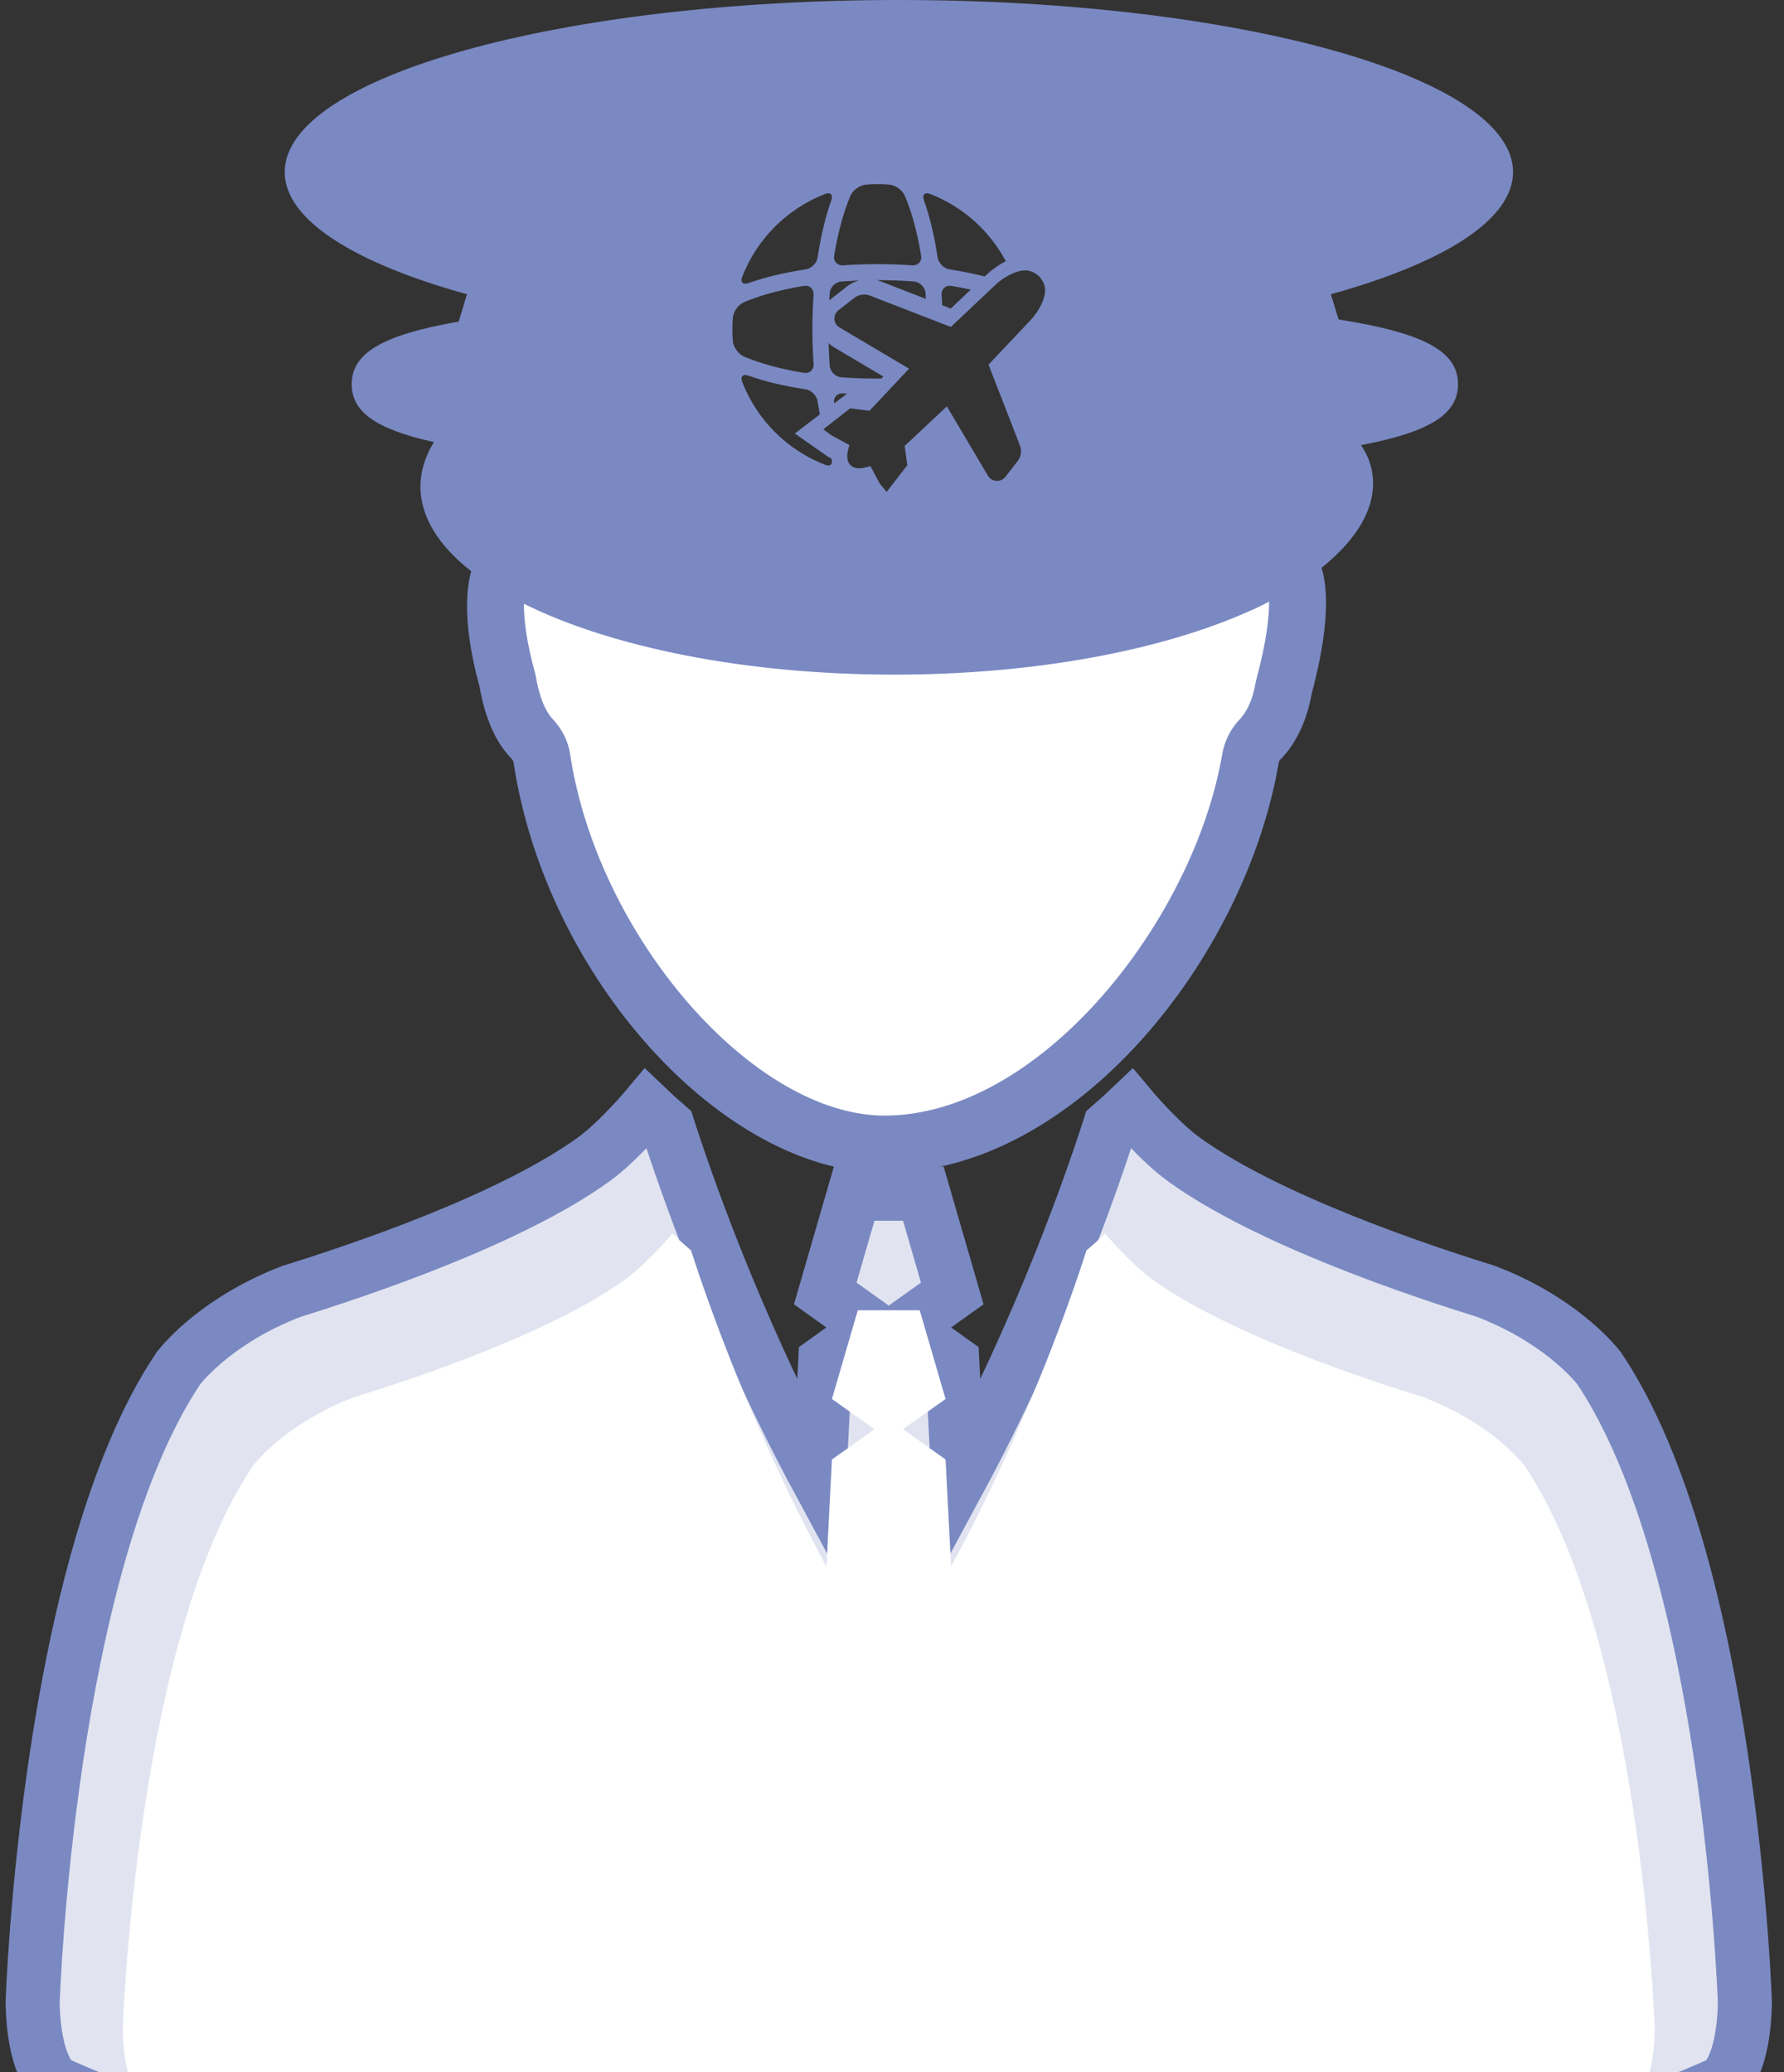
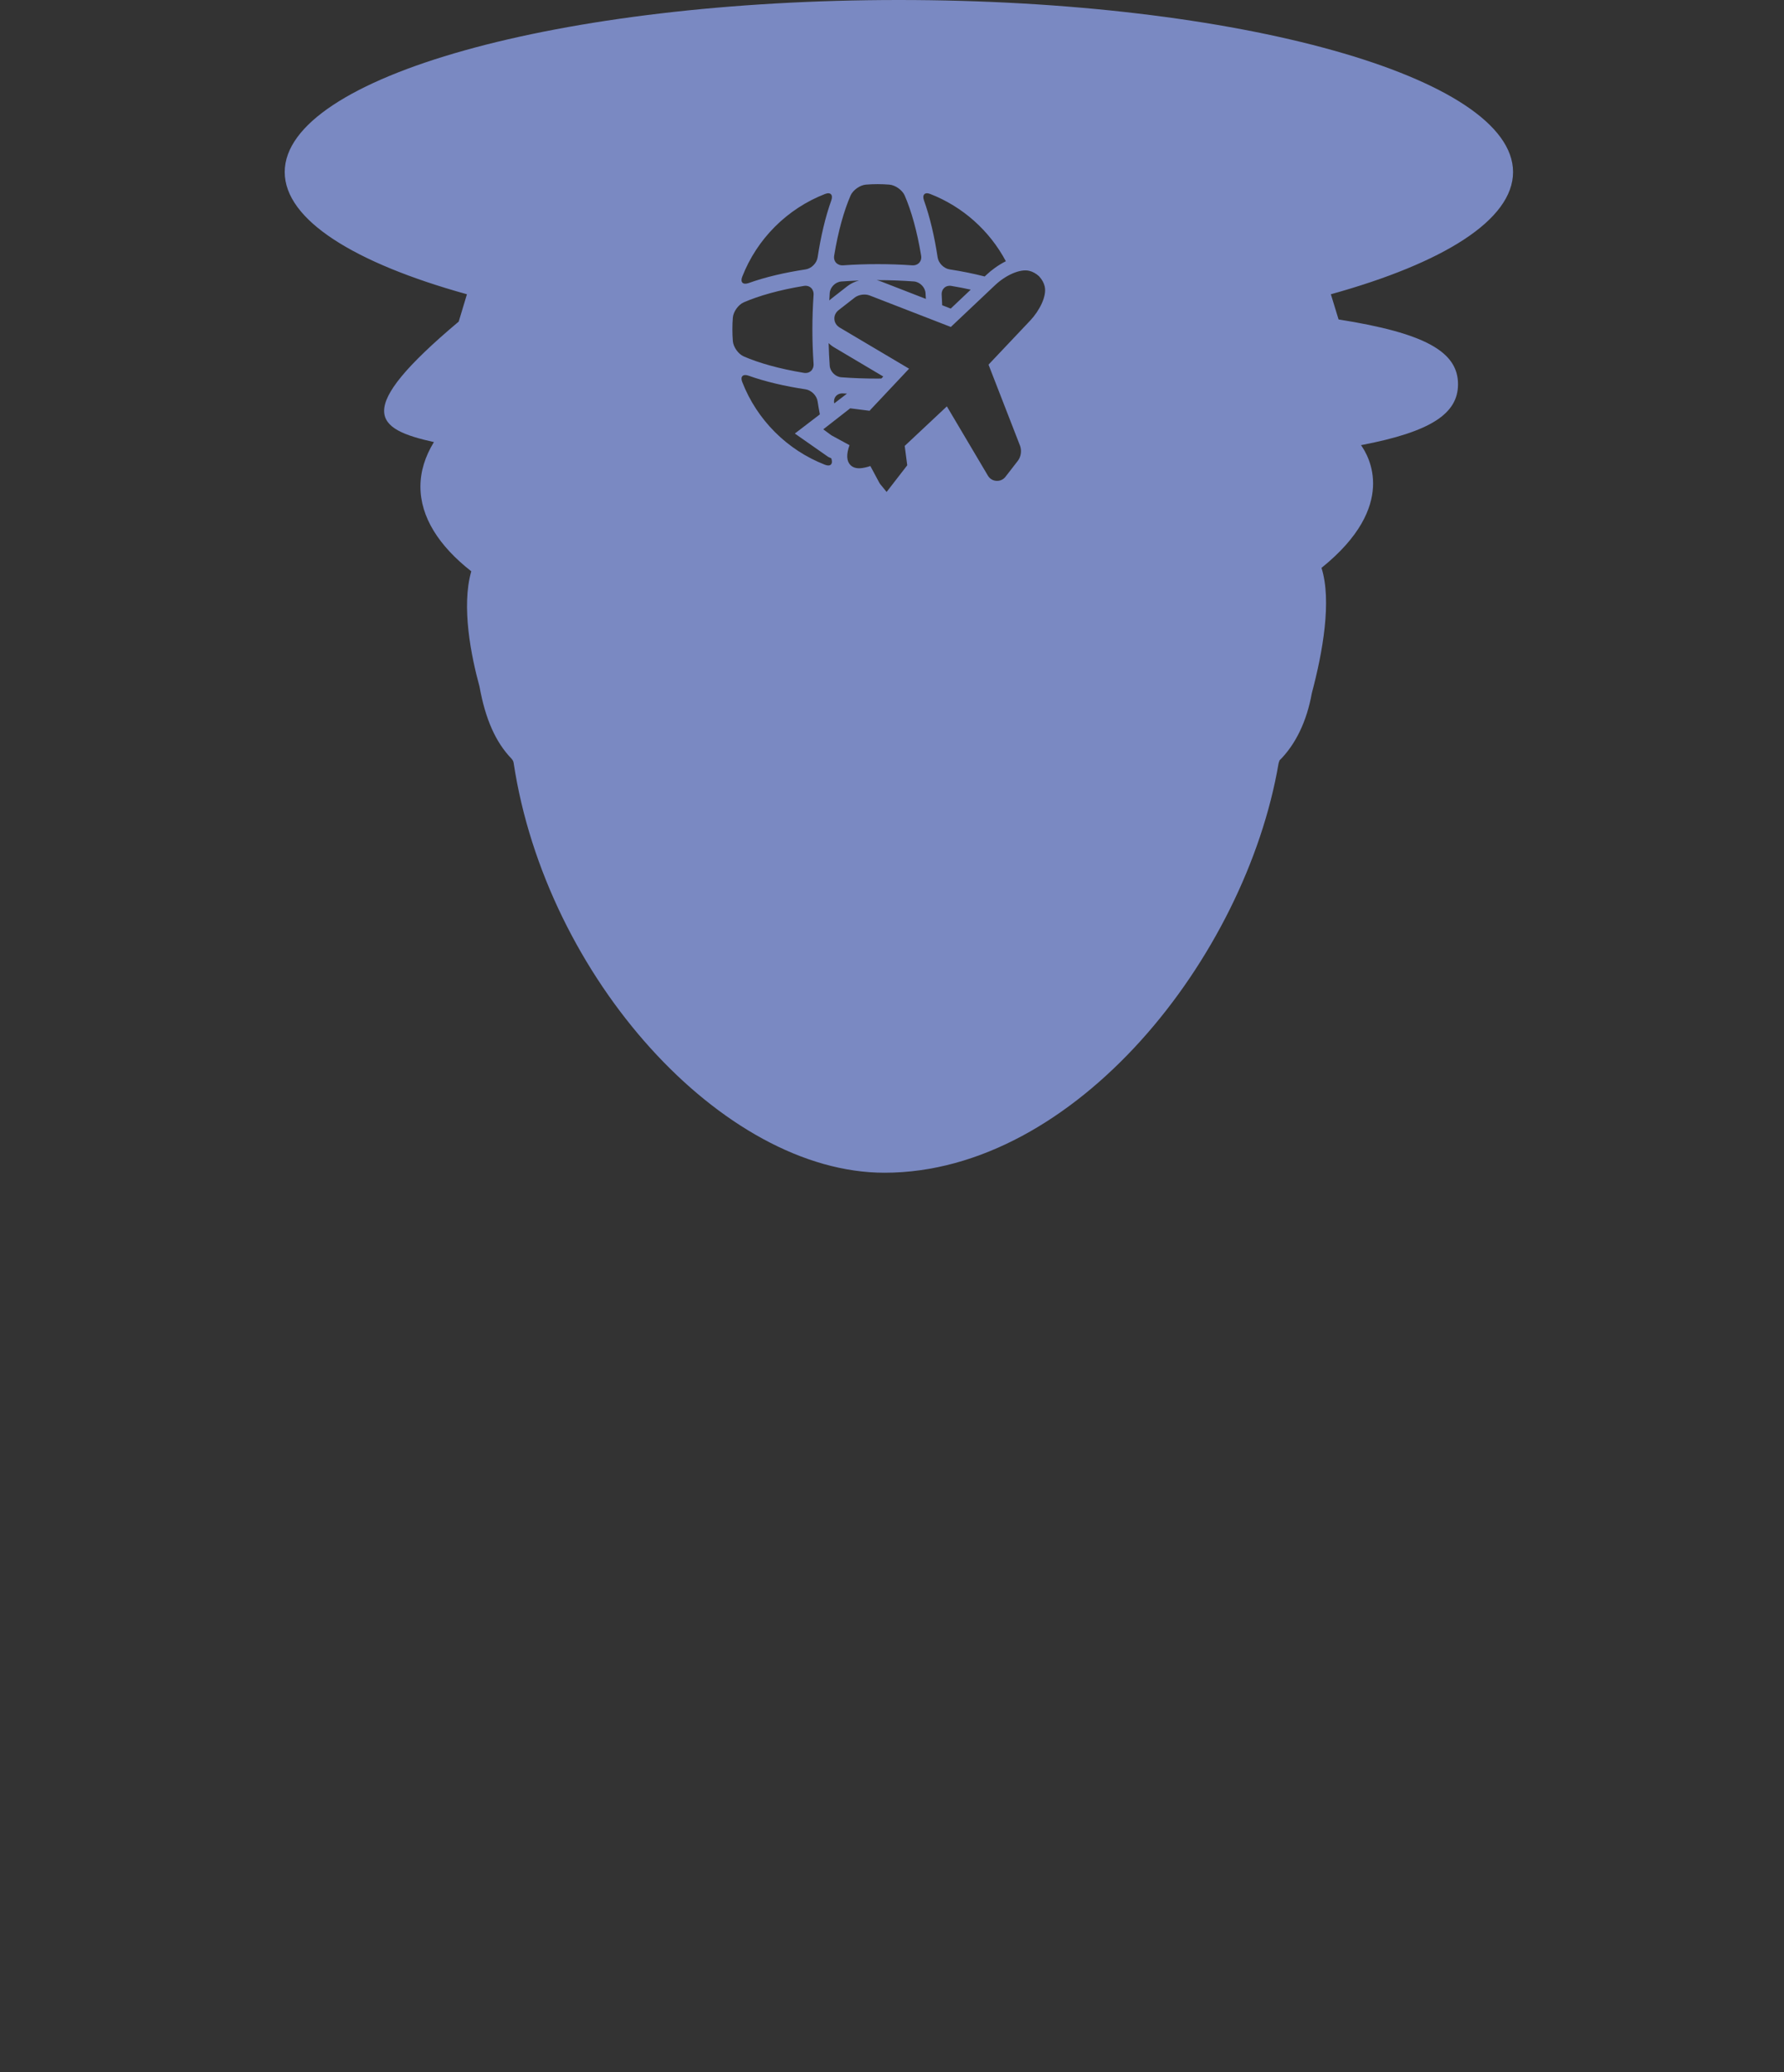
<svg xmlns="http://www.w3.org/2000/svg" width="99px" height="115px" viewBox="0 0 99 115" version="1.1">
  <rect x="0" y="0" width="99" height="115" fill="#333333" stroke="none" />
  <title>pilot-of-airplane</title>
  <desc>Created with Sketch.</desc>
  <g id="Symbols" stroke="none" stroke-width="1" fill="none" fill-rule="evenodd">
    <g id="Процедуры-в-ажропрту" transform="translate(-18, -35)">
      <g id="Багаж-и-ручная-кладь">
        <g id="pilot-of-airplane" transform="translate(19, 35)">
-           <path d="M24.912,16.332 L24.455,17.85 C20.159,18.596 18.517,19.62 18.517,21.327 C18.517,22.841 19.815,23.809 23.079,24.536 C22.594,25.329 22.331,26.155 22.331,27.007 C22.331,28.698 23.352,30.296 25.153,31.708 C24.59,33.659 25.148,36.427 25.61,38.108 C25.936,39.921 26.512,41.204 27.387,42.11 C27.455,42.188 27.491,42.256 27.504,42.346 C29.303,54.248 39.111,65.088 48.082,65.088 C58.685,65.088 68.118,53.113 69.951,42.375 C69.967,42.285 70.032,42.174 69.986,42.223 C70.894,41.33 71.518,40.035 71.797,38.473 C72.405,36.192 72.911,33.344 72.334,31.518 C76.612,28.073 74.945,25.289 74.526,24.707 C78.416,23.965 79.91,22.955 79.91,21.326 C79.91,19.527 78.099,18.49 73.282,17.73 L72.854,16.332 C79.095,14.6 82.964,12.207 82.964,9.549 C82.964,4.274 67.707,0 48.88,0 C30.062,0 14.8,4.273 14.8,9.549 C14.8,12.207 18.67,14.599 24.912,16.332 Z M56.107,15.029 C56.296,15.072 56.483,15.174 56.649,15.322 L56.681,15.357 C56.829,15.521 56.931,15.709 56.974,15.898 C57.103,16.439 56.673,17.255 56.179,17.781 L53.856,20.238 L55.607,24.742 C55.707,25.013 55.656,25.353 55.486,25.572 L54.793,26.467 C54.537,26.791 54.033,26.754 53.826,26.406 L51.545,22.554 L49.217,24.738 C49.213,24.74 49.209,24.744 49.205,24.748 L49.346,25.824 L48.201,27.304 L47.865,26.892 C47.838,26.859 47.811,26.824 47.791,26.783 L47.299,25.865 C47.153,25.916 46.897,25.99 46.675,25.99 C46.473,25.99 46.311,25.929 46.194,25.812 C45.974,25.589 45.959,25.22 46.141,24.707 L45.137,24.16 L44.686,23.828 L46.18,22.662 L47.258,22.799 C47.262,22.795 47.266,22.791 47.27,22.787 L47.299,22.748 L49.448,20.463 L45.598,18.18 C45.419,18.073 45.312,17.901 45.302,17.707 C45.29,17.516 45.379,17.334 45.542,17.209 L46.429,16.518 C46.645,16.35 46.996,16.299 47.256,16.397 L51.765,18.147 L54.22,15.827 C54.822,15.259 55.613,14.914 56.107,15.029 Z M44.961,25.359 L45.131,25.437 L45.131,25.439 C45.241,25.746 45.092,25.916 44.785,25.796 C42.681,24.98 41.004,23.304 40.187,21.196 C40.068,20.891 40.236,20.741 40.544,20.852 C41.462,21.18 42.544,21.434 43.705,21.608 C44.028,21.659 44.323,21.954 44.372,22.278 C44.409,22.522 44.452,22.762 44.496,22.999 L43.108,24.062 L44.961,25.359 Z M45.687,20.939 C45.359,20.914 45.069,20.625 45.044,20.298 C45.013,19.892 44.995,19.472 44.983,19.042 C45.075,19.134 45.179,19.214 45.294,19.282 L48.015,20.897 L47.91,21.008 C47.842,21.01 47.773,21.012 47.703,21.012 C47.005,21.013 46.331,20.988 45.687,20.939 Z M46.002,21.847 L45.293,22.39 C45.291,22.384 45.291,22.38 45.291,22.374 C45.236,22.052 45.465,21.813 45.792,21.835 C45.861,21.841 45.932,21.843 46.002,21.847 Z M51.257,16.371 C51.235,16.045 51.474,15.816 51.796,15.869 C52.171,15.93 52.528,16.002 52.869,16.076 L51.759,17.127 L51.285,16.941 C51.278,16.752 51.27,16.56 51.257,16.371 Z M50.619,10.765 C52.426,11.468 53.916,12.804 54.818,14.499 C54.397,14.71 54.018,14.991 53.733,15.261 L53.644,15.345 C53.033,15.189 52.382,15.056 51.699,14.952 C51.377,14.903 51.082,14.606 51.032,14.284 C50.856,13.122 50.603,12.04 50.275,11.124 C50.164,10.816 50.313,10.646 50.619,10.765 Z M50.36,16.265 C50.368,16.37 50.372,16.48 50.379,16.589 L47.861,15.61 C47.793,15.585 47.722,15.565 47.65,15.547 C47.668,15.547 47.685,15.547 47.703,15.547 C48.402,15.547 49.075,15.574 49.719,15.621 C50.044,15.648 50.337,15.939 50.36,16.265 Z M46.203,10.847 C46.333,10.55 46.724,10.273 47.051,10.247 C47.266,10.229 47.485,10.22 47.703,10.22 C47.923,10.22 48.141,10.23 48.355,10.247 C48.681,10.272 49.072,10.55 49.203,10.847 C49.572,11.697 49.894,12.837 50.116,14.187 C50.17,14.509 49.94,14.75 49.613,14.726 C48.98,14.681 48.339,14.66 47.703,14.66 C47.067,14.66 46.426,14.681 45.793,14.726 C45.467,14.749 45.237,14.509 45.291,14.187 C45.511,12.838 45.834,11.697 46.203,10.847 Z M45.687,15.623 C46.007,15.601 46.334,15.582 46.669,15.568 C46.431,15.632 46.206,15.74 46.017,15.888 L45.138,16.574 C45.097,16.605 45.058,16.638 45.021,16.674 C45.029,16.537 45.034,16.399 45.044,16.266 C45.068,15.939 45.359,15.648 45.687,15.623 Z M40.187,15.365 C41.003,13.261 42.68,11.584 44.785,10.765 C45.092,10.646 45.241,10.816 45.131,11.124 C44.802,12.04 44.549,13.122 44.373,14.284 C44.324,14.606 44.029,14.903 43.706,14.952 C42.545,15.128 41.463,15.38 40.545,15.71 C40.236,15.82 40.068,15.672 40.187,15.365 Z M39.668,17.627 C39.694,17.303 39.971,16.912 40.271,16.781 C41.12,16.412 42.26,16.09 43.608,15.869 C43.932,15.816 44.171,16.045 44.148,16.371 C44.105,17.006 44.082,17.646 44.082,18.281 C44.082,18.918 44.105,19.558 44.148,20.191 C44.17,20.517 43.932,20.748 43.608,20.693 C42.26,20.472 41.12,20.15 40.271,19.781 C39.971,19.65 39.695,19.26 39.668,18.933 C39.65,18.718 39.643,18.501 39.643,18.281 C39.642,18.062 39.65,17.843 39.668,17.627 Z" id="Shape" fill="#7A89C2" fill-rule="nonzero" />
-           <path d="M48.633,37.443 C56.515,37.443 63.58,36.066 68.402,33.886 C68.567,33.831 69.155,33.531 69.155,33.531 C69.252,33.486 69.334,33.433 69.426,33.386 C69.432,34.183 69.305,35.536 68.717,37.716 L68.684,37.864 C68.528,38.8 68.209,39.524 67.699,40.03 C67.259,40.522 66.951,41.157 66.831,41.831 C65.244,51.12 56.71,61.917 48.084,61.917 C40.81,61.917 32.168,51.985 30.64,41.866 C30.53,41.153 30.226,40.518 29.702,39.944 C29.243,39.465 28.931,38.684 28.721,37.481 L28.687,37.331 C28.208,35.608 28.067,34.333 28.073,33.509 C32.888,35.906 40.306,37.443 48.633,37.443 Z" id="Path" fill="#FFFFFF" fill-rule="nonzero" />
-           <path d="M87.729,75.925 C87.375,75.472 85.399,73.173 81.447,71.667 C77.974,70.591 69.39,67.746 64.69,64.345 C63.332,63.366 61.74,61.466 61.74,61.466 L61.274,61.907 C61.046,62.121 60.813,62.309 60.584,62.514 C59.678,65.356 56.858,73.584 52.186,82.243 L51.844,75.565 L49.201,73.676 L51.844,71.789 L50.24,66.252 L46.4,66.252 L44.796,71.789 L47.438,73.676 L44.796,75.565 L44.455,82.243 C39.782,73.586 36.962,65.356 36.057,62.514 C35.828,62.309 35.593,62.121 35.366,61.907 L34.9,61.466 C34.9,61.466 33.309,63.365 31.949,64.345 C27.25,67.746 18.664,70.591 15.194,71.667 C11.241,73.173 9.267,75.472 8.912,75.925 C1.641,86.72 0.816,110.938 0.81,111.177 C0.874,114.401 1.833,115.501 2.162,115.636 C18.188,122.768 38.353,124.604 48.172,124.638 L48.172,124.64 C48.221,124.64 48.273,124.64 48.32,124.64 C48.367,124.64 48.42,124.64 48.468,124.64 L48.468,124.638 C58.286,124.604 78.451,122.768 94.478,115.636 C94.806,115.501 95.763,114.401 95.83,111.177 C95.823,110.938 95,86.72 87.729,75.925 Z" id="Path" stroke="#7A89C2" stroke-width="3" fill="#E1E4F0" />
-           <path d="M83.582,81.323 C83.265,80.92 81.497,78.876 77.961,77.537 C74.853,76.58 67.173,74.05 62.967,71.026 C61.752,70.155 60.328,68.466 60.328,68.466 L59.911,68.858 C59.707,69.048 59.498,69.216 59.293,69.398 C58.483,71.925 55.959,79.241 51.779,86.941 L51.473,81.003 L49.108,79.323 L51.473,77.645 L50.038,72.722 L46.602,72.722 L45.167,77.645 L47.531,79.323 L45.167,81.003 L44.862,86.941 C40.681,79.243 38.157,71.925 37.348,69.398 C37.143,69.216 36.932,69.048 36.729,68.858 L36.312,68.466 C36.312,68.466 34.889,70.155 33.672,71.026 C29.467,74.05 21.785,76.58 18.68,77.537 C15.143,78.876 13.377,80.92 13.059,81.323 C6.554,90.922 5.815,112.456 5.81,112.669 C5.867,115.536 6.725,116.514 7.02,116.634 C21.359,122.975 39.402,124.608 48.188,124.638 L48.188,124.64 C48.231,124.64 48.278,124.64 48.32,124.64 C48.362,124.64 48.409,124.64 48.452,124.64 L48.452,124.638 C57.237,124.608 75.28,122.975 89.62,116.634 C89.914,116.514 90.77,115.536 90.83,112.669 C90.824,112.456 90.087,90.922 83.582,81.323 Z" id="Path-Copy" fill="#FFFFFF" />
+           <path d="M24.912,16.332 L24.455,17.85 C18.517,22.841 19.815,23.809 23.079,24.536 C22.594,25.329 22.331,26.155 22.331,27.007 C22.331,28.698 23.352,30.296 25.153,31.708 C24.59,33.659 25.148,36.427 25.61,38.108 C25.936,39.921 26.512,41.204 27.387,42.11 C27.455,42.188 27.491,42.256 27.504,42.346 C29.303,54.248 39.111,65.088 48.082,65.088 C58.685,65.088 68.118,53.113 69.951,42.375 C69.967,42.285 70.032,42.174 69.986,42.223 C70.894,41.33 71.518,40.035 71.797,38.473 C72.405,36.192 72.911,33.344 72.334,31.518 C76.612,28.073 74.945,25.289 74.526,24.707 C78.416,23.965 79.91,22.955 79.91,21.326 C79.91,19.527 78.099,18.49 73.282,17.73 L72.854,16.332 C79.095,14.6 82.964,12.207 82.964,9.549 C82.964,4.274 67.707,0 48.88,0 C30.062,0 14.8,4.273 14.8,9.549 C14.8,12.207 18.67,14.599 24.912,16.332 Z M56.107,15.029 C56.296,15.072 56.483,15.174 56.649,15.322 L56.681,15.357 C56.829,15.521 56.931,15.709 56.974,15.898 C57.103,16.439 56.673,17.255 56.179,17.781 L53.856,20.238 L55.607,24.742 C55.707,25.013 55.656,25.353 55.486,25.572 L54.793,26.467 C54.537,26.791 54.033,26.754 53.826,26.406 L51.545,22.554 L49.217,24.738 C49.213,24.74 49.209,24.744 49.205,24.748 L49.346,25.824 L48.201,27.304 L47.865,26.892 C47.838,26.859 47.811,26.824 47.791,26.783 L47.299,25.865 C47.153,25.916 46.897,25.99 46.675,25.99 C46.473,25.99 46.311,25.929 46.194,25.812 C45.974,25.589 45.959,25.22 46.141,24.707 L45.137,24.16 L44.686,23.828 L46.18,22.662 L47.258,22.799 C47.262,22.795 47.266,22.791 47.27,22.787 L47.299,22.748 L49.448,20.463 L45.598,18.18 C45.419,18.073 45.312,17.901 45.302,17.707 C45.29,17.516 45.379,17.334 45.542,17.209 L46.429,16.518 C46.645,16.35 46.996,16.299 47.256,16.397 L51.765,18.147 L54.22,15.827 C54.822,15.259 55.613,14.914 56.107,15.029 Z M44.961,25.359 L45.131,25.437 L45.131,25.439 C45.241,25.746 45.092,25.916 44.785,25.796 C42.681,24.98 41.004,23.304 40.187,21.196 C40.068,20.891 40.236,20.741 40.544,20.852 C41.462,21.18 42.544,21.434 43.705,21.608 C44.028,21.659 44.323,21.954 44.372,22.278 C44.409,22.522 44.452,22.762 44.496,22.999 L43.108,24.062 L44.961,25.359 Z M45.687,20.939 C45.359,20.914 45.069,20.625 45.044,20.298 C45.013,19.892 44.995,19.472 44.983,19.042 C45.075,19.134 45.179,19.214 45.294,19.282 L48.015,20.897 L47.91,21.008 C47.842,21.01 47.773,21.012 47.703,21.012 C47.005,21.013 46.331,20.988 45.687,20.939 Z M46.002,21.847 L45.293,22.39 C45.291,22.384 45.291,22.38 45.291,22.374 C45.236,22.052 45.465,21.813 45.792,21.835 C45.861,21.841 45.932,21.843 46.002,21.847 Z M51.257,16.371 C51.235,16.045 51.474,15.816 51.796,15.869 C52.171,15.93 52.528,16.002 52.869,16.076 L51.759,17.127 L51.285,16.941 C51.278,16.752 51.27,16.56 51.257,16.371 Z M50.619,10.765 C52.426,11.468 53.916,12.804 54.818,14.499 C54.397,14.71 54.018,14.991 53.733,15.261 L53.644,15.345 C53.033,15.189 52.382,15.056 51.699,14.952 C51.377,14.903 51.082,14.606 51.032,14.284 C50.856,13.122 50.603,12.04 50.275,11.124 C50.164,10.816 50.313,10.646 50.619,10.765 Z M50.36,16.265 C50.368,16.37 50.372,16.48 50.379,16.589 L47.861,15.61 C47.793,15.585 47.722,15.565 47.65,15.547 C47.668,15.547 47.685,15.547 47.703,15.547 C48.402,15.547 49.075,15.574 49.719,15.621 C50.044,15.648 50.337,15.939 50.36,16.265 Z M46.203,10.847 C46.333,10.55 46.724,10.273 47.051,10.247 C47.266,10.229 47.485,10.22 47.703,10.22 C47.923,10.22 48.141,10.23 48.355,10.247 C48.681,10.272 49.072,10.55 49.203,10.847 C49.572,11.697 49.894,12.837 50.116,14.187 C50.17,14.509 49.94,14.75 49.613,14.726 C48.98,14.681 48.339,14.66 47.703,14.66 C47.067,14.66 46.426,14.681 45.793,14.726 C45.467,14.749 45.237,14.509 45.291,14.187 C45.511,12.838 45.834,11.697 46.203,10.847 Z M45.687,15.623 C46.007,15.601 46.334,15.582 46.669,15.568 C46.431,15.632 46.206,15.74 46.017,15.888 L45.138,16.574 C45.097,16.605 45.058,16.638 45.021,16.674 C45.029,16.537 45.034,16.399 45.044,16.266 C45.068,15.939 45.359,15.648 45.687,15.623 Z M40.187,15.365 C41.003,13.261 42.68,11.584 44.785,10.765 C45.092,10.646 45.241,10.816 45.131,11.124 C44.802,12.04 44.549,13.122 44.373,14.284 C44.324,14.606 44.029,14.903 43.706,14.952 C42.545,15.128 41.463,15.38 40.545,15.71 C40.236,15.82 40.068,15.672 40.187,15.365 Z M39.668,17.627 C39.694,17.303 39.971,16.912 40.271,16.781 C41.12,16.412 42.26,16.09 43.608,15.869 C43.932,15.816 44.171,16.045 44.148,16.371 C44.105,17.006 44.082,17.646 44.082,18.281 C44.082,18.918 44.105,19.558 44.148,20.191 C44.17,20.517 43.932,20.748 43.608,20.693 C42.26,20.472 41.12,20.15 40.271,19.781 C39.971,19.65 39.695,19.26 39.668,18.933 C39.65,18.718 39.643,18.501 39.643,18.281 C39.642,18.062 39.65,17.843 39.668,17.627 Z" id="Shape" fill="#7A89C2" fill-rule="nonzero" />
        </g>
      </g>
    </g>
  </g>
</svg>